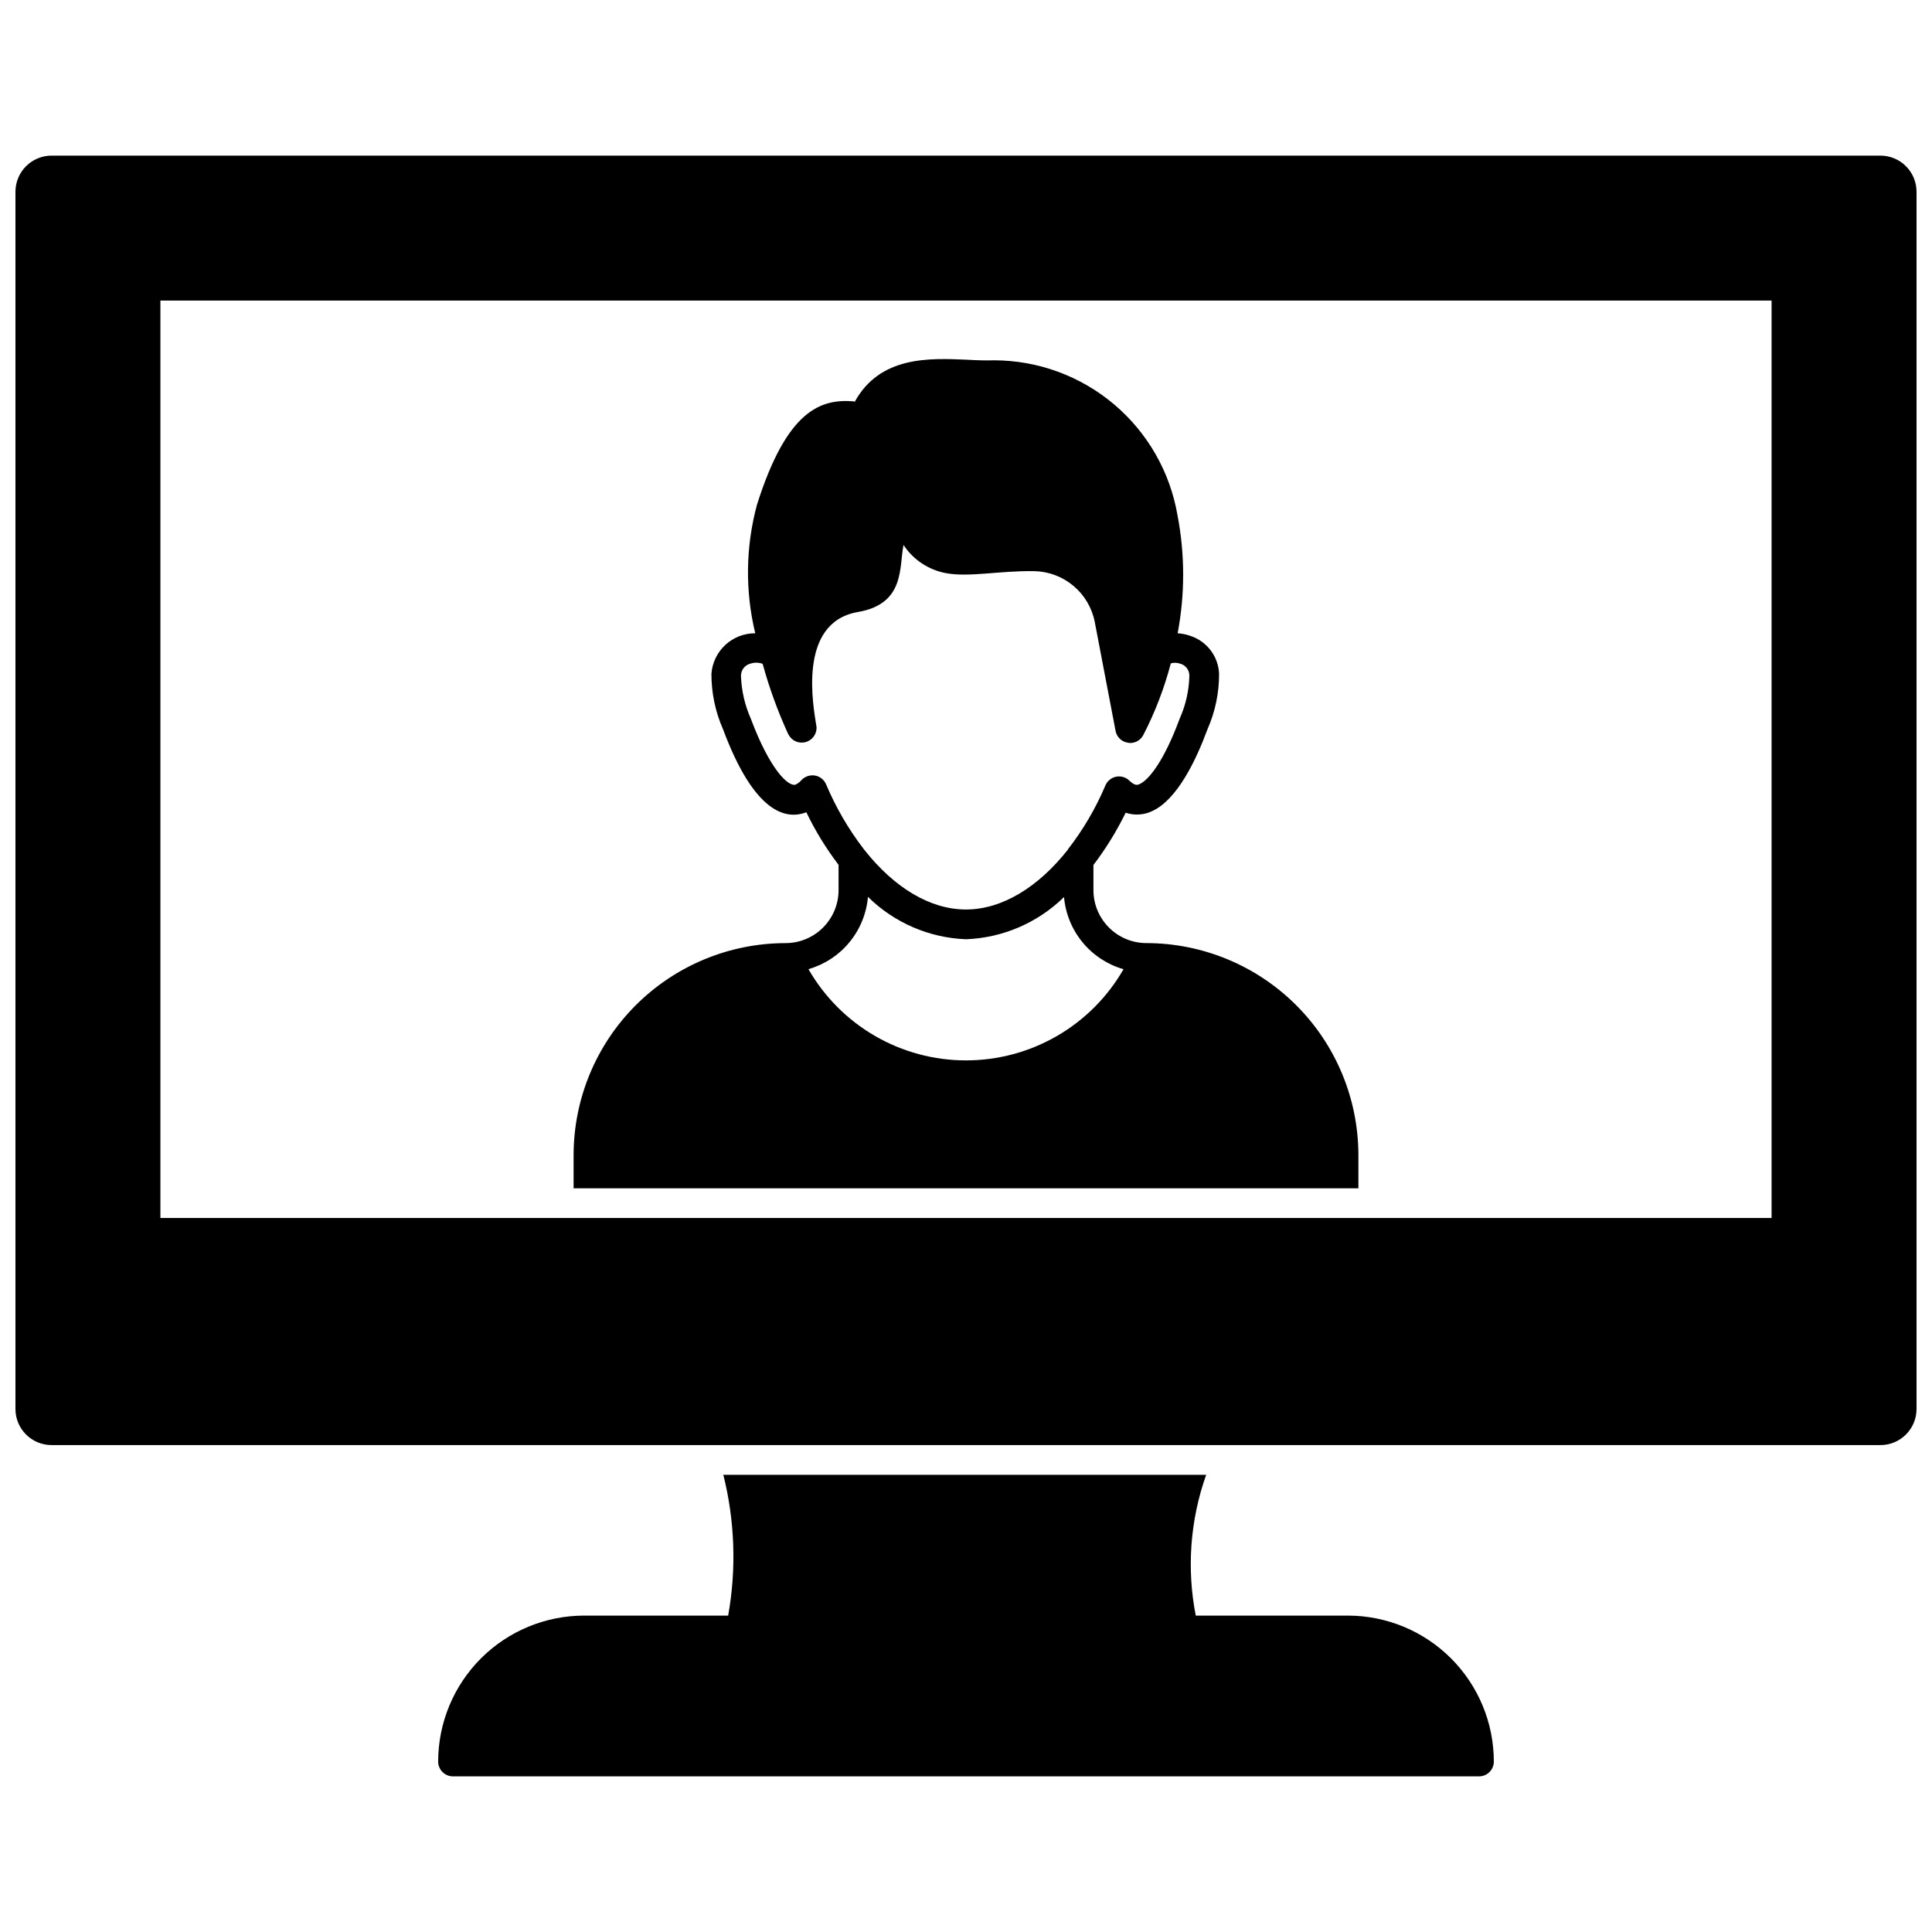
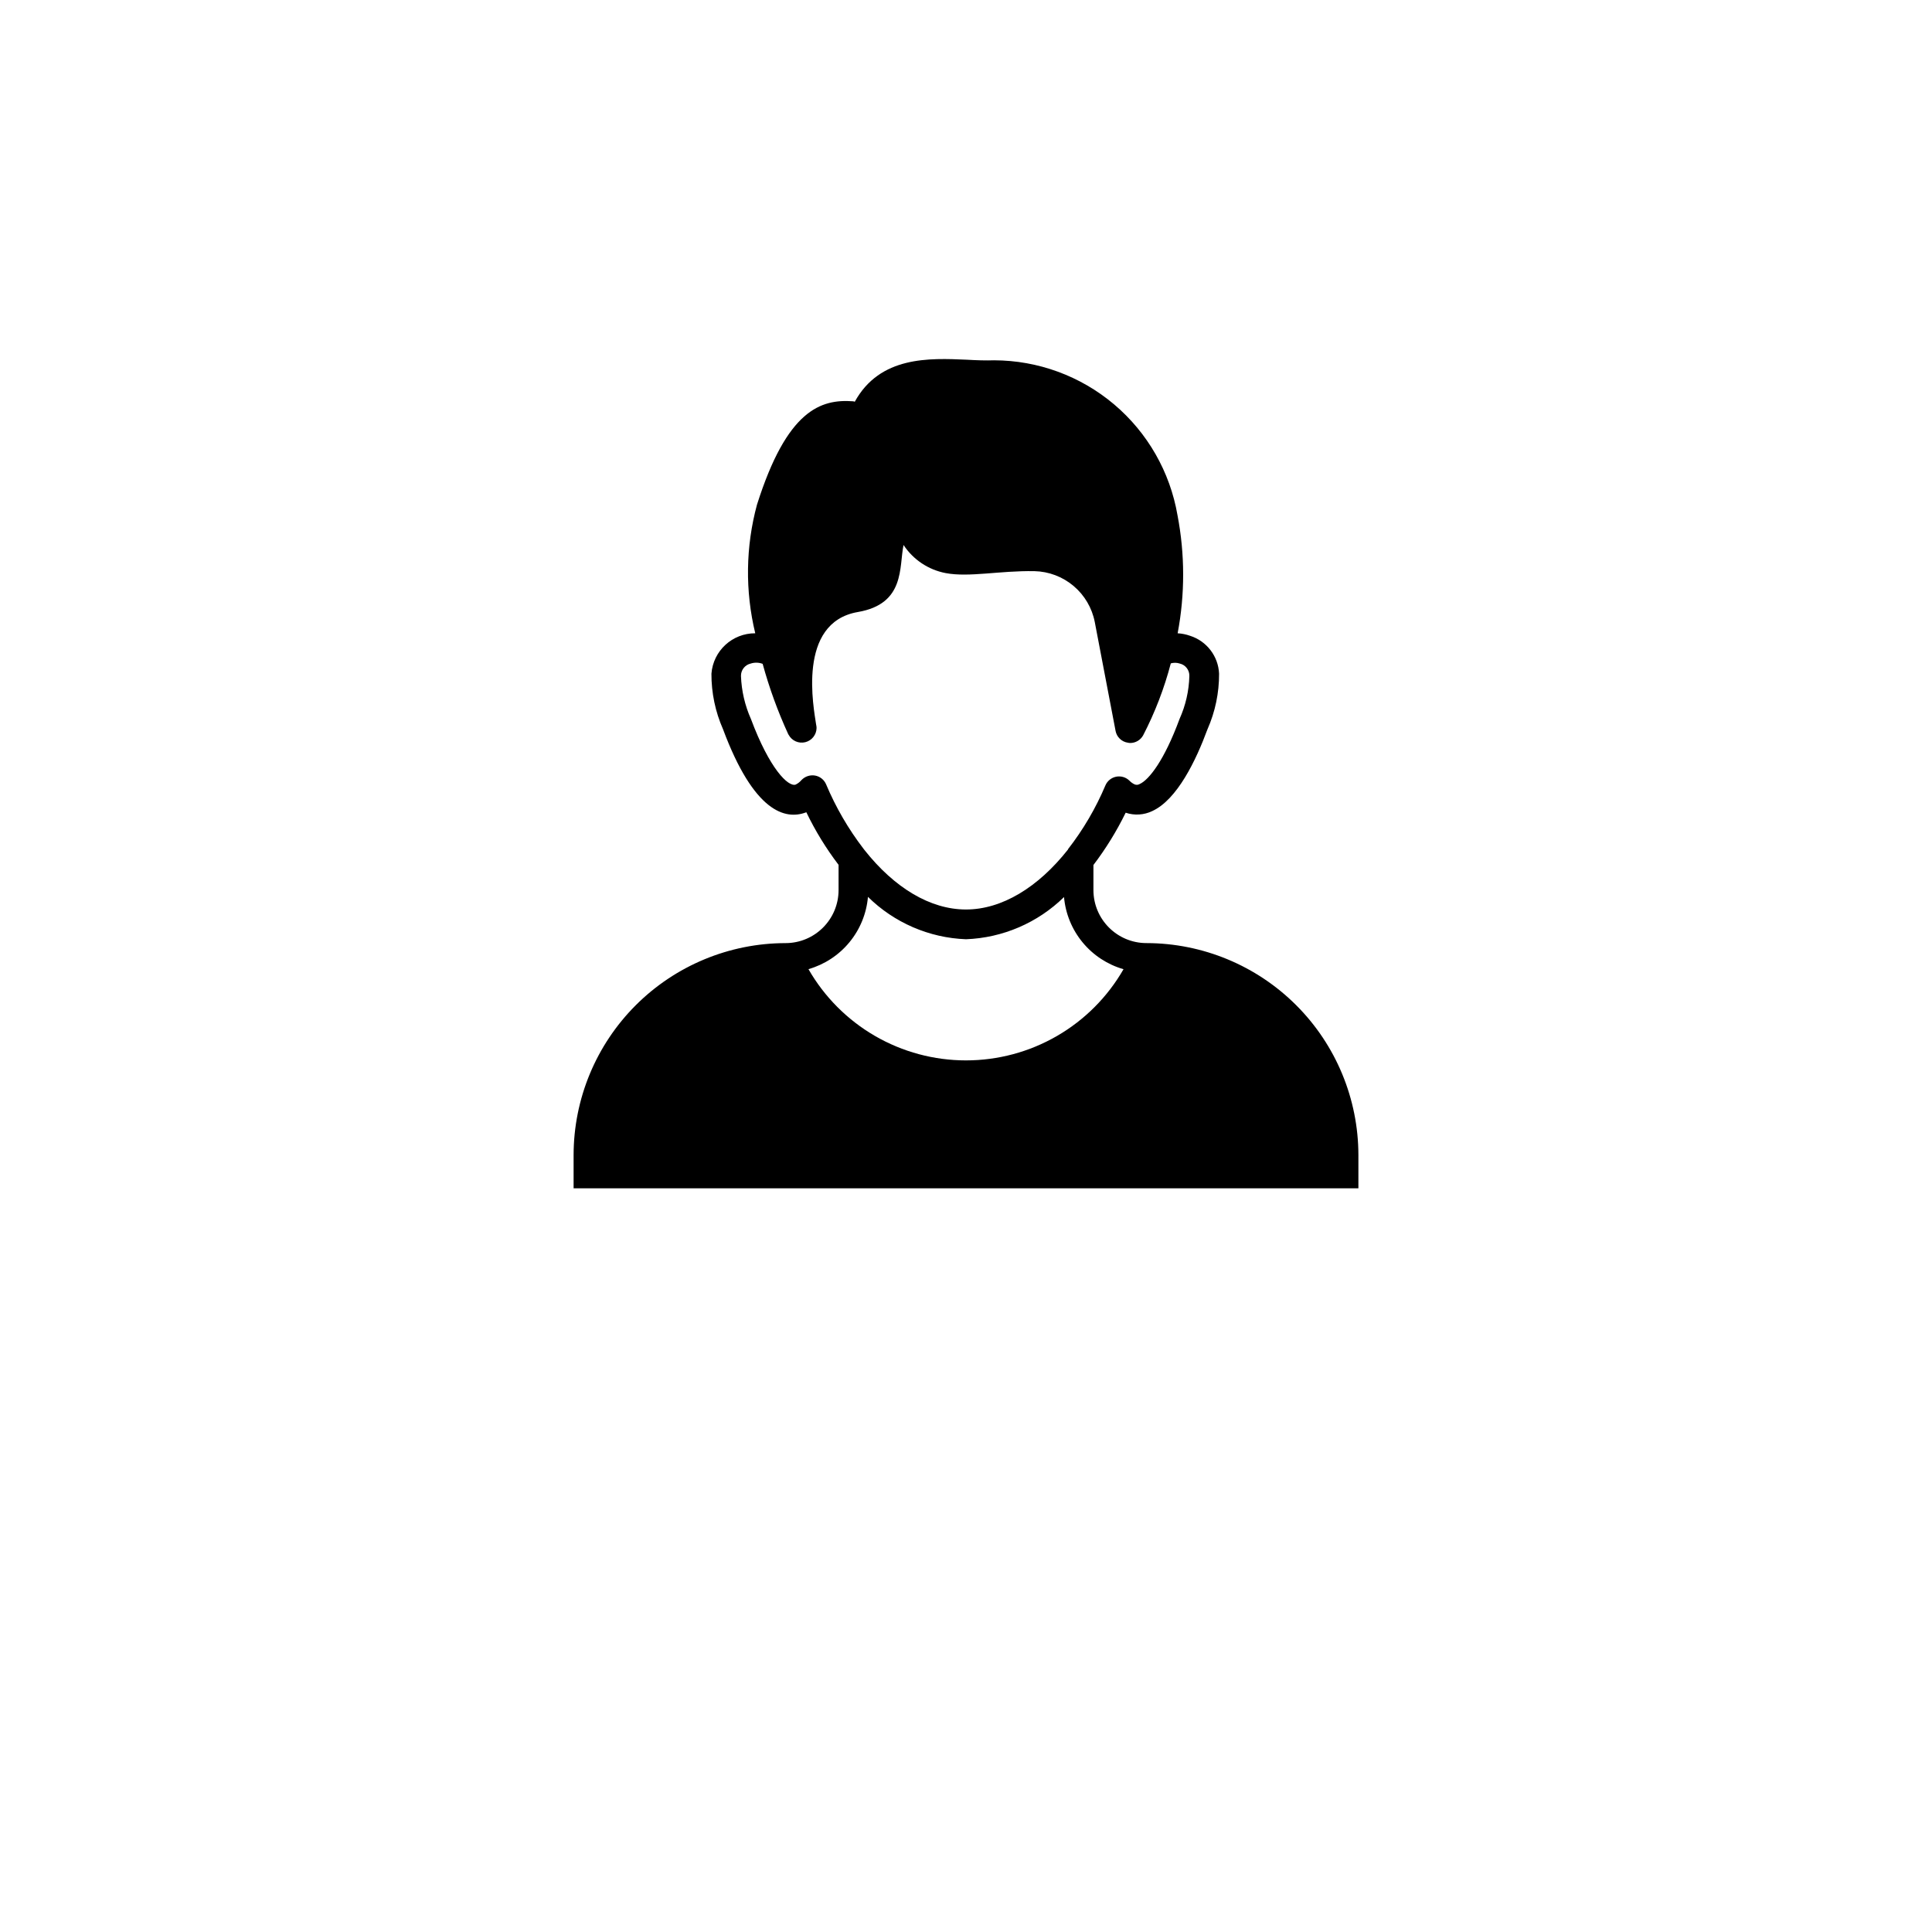
<svg xmlns="http://www.w3.org/2000/svg" width="800px" height="800px" version="1.1" viewBox="144 144 512 512">
  <defs>
    <clipPath id="a">
-       <path d="m148.09 185h503.81v342h-503.81z" />
-     </clipPath>
+       </clipPath>
  </defs>
  <g clip-path="url(#a)">
-     <path d="m642.34 185.24h-484.68c-2.543 0.004-4.981 1.02-6.773 2.82-1.793 1.801-2.797 4.242-2.793 6.781v322.56c0.008 5.277 4.285 9.559 9.566 9.562h484.68c5.277-0.004 9.559-4.285 9.562-9.562v-322.56c0.008-2.539-1-4.981-2.793-6.781-1.793-1.801-4.231-2.816-6.769-2.82zm-28.852 281.54h-426.98v-243.12h426.98z" />
-   </g>
-   <path d="m501.21 572.15h-40.32c-2.441-12.461-1.488-25.348 2.758-37.312h-127.96c3.062 12.207 3.5 24.922 1.285 37.312h-38.18c-10.254 0.012-20.086 4.09-27.336 11.34s-11.328 17.082-11.34 27.336c0 1.043 0.414 2.043 1.152 2.781s1.738 1.152 2.781 1.152h271.9c1.043 0 2.043-0.414 2.781-1.152s1.152-1.738 1.152-2.781c-0.012-10.254-4.09-20.086-11.34-27.336s-17.078-11.328-27.332-11.34z" />
+     </g>
  <path d="m503.99 450.09c-0.023-14.883-5.941-29.152-16.461-39.676-10.52-10.527-24.785-16.453-39.668-16.484h-0.039c-7.758-0.004-14.047-6.293-14.051-14.051v-6.648c3.293-4.328 6.152-8.969 8.543-13.855 2.312 0.781 4.844 0.625 7.043-0.434 6.613-3.031 11.609-13.461 14.641-21.688h0.004c2.039-4.637 3.086-9.652 3.066-14.719-0.203-4.625-3.266-8.629-7.672-10.039-1.066-0.379-2.18-0.605-3.309-0.668 1.961-10.34 1.945-20.957-0.039-31.293-1.973-11.469-7.93-21.875-16.82-29.387-8.895-7.508-20.148-11.641-31.789-11.664-2.125 0.078-4.606 0-7.242-0.156-9.879-0.434-22.984-1.023-29.676 11.141v-0.004c-0.141-0.059-0.285-0.098-0.434-0.117-8.582-0.629-17.516 2.281-25.465 27.355h-0.004c-3.023 11.152-3.188 22.891-0.469 34.125-6.082-0.027-11.148 4.644-11.613 10.707-0.02 5.066 1.027 10.082 3.07 14.719 8.188 21.965 16.492 24.09 21.965 22.043h-0.004c0.047 0.004 0.09-0.012 0.121-0.039 2.363 4.922 5.227 9.59 8.539 13.934v6.691c-0.004 7.758-6.293 14.047-14.051 14.051-14.891 0.016-29.168 5.938-39.699 16.465-10.531 10.531-16.453 24.809-16.469 39.703v8.816h207.98zm-141.07-98.246c-0.527-1.223-1.641-2.098-2.953-2.32-1.32-0.215-2.664 0.242-3.582 1.219-0.426 0.496-0.945 0.898-1.535 1.184-1.969 0.668-6.926-4.211-11.848-17.398-1.598-3.59-2.492-7.449-2.637-11.375-0.031-1.582 1.055-2.965 2.598-3.309 1.031-0.328 2.141-0.301 3.148 0.082 1.746 6.379 4.012 12.605 6.769 18.617 0.039 0.078 0.078 0.117 0.117 0.195h0.004c0.848 1.578 2.656 2.379 4.398 1.953 1.738-0.426 2.973-1.973 3-3.762-0.004-0.309-0.043-0.609-0.117-0.906-0.59-4.172-5.231-27.031 11.062-29.832 12.594-2.164 10.883-11.934 12.102-17.758h0.004c2.559 3.887 6.582 6.57 11.152 7.441 6.246 1.18 14.25-0.668 23.539-0.512 3.797 0.086 7.453 1.469 10.359 3.918 2.906 2.449 4.891 5.816 5.621 9.543l5.512 28.852h-0.004c0.301 1.641 1.617 2.91 3.269 3.148 0.207 0.047 0.418 0.074 0.629 0.078 1.43-0.008 2.738-0.793 3.426-2.047 3.133-6.059 5.59-12.449 7.32-19.051 0.773-0.223 1.594-0.211 2.359 0.039 1.535 0.348 2.609 1.734 2.559 3.309-0.102 3.926-0.984 7.793-2.598 11.375-4.055 11.02-8.109 16.137-10.547 17.238-0.402 0.246-0.898 0.289-1.34 0.117-0.531-0.246-1.012-0.594-1.418-1.02-0.926-0.895-2.231-1.277-3.496-1.027-1.262 0.25-2.324 1.105-2.84 2.285-2.551 6.051-5.887 11.742-9.918 16.926v0.078c-7.949 10.078-17.555 15.902-27.039 15.902s-18.973-5.746-26.883-15.742v-0.004c-0.082-0.125-0.172-0.246-0.277-0.355-4.023-5.246-7.356-10.984-9.918-17.082zm37.078 73.172c-8.473 0-16.793-2.234-24.125-6.481-7.328-4.246-13.41-10.352-17.625-17.699 4.258-1.223 8.043-3.707 10.859-7.129 2.816-3.418 4.527-7.613 4.91-12.027 6.953 6.856 16.223 10.863 25.98 11.23 9.746-0.367 19.008-4.352 25.977-11.18 0.391 4.41 2.106 8.594 4.922 12.008 2.812 3.414 6.598 5.894 10.848 7.113-4.215 7.348-10.297 13.449-17.629 17.691-7.328 4.242-15.648 6.473-24.117 6.473z" />
</svg>